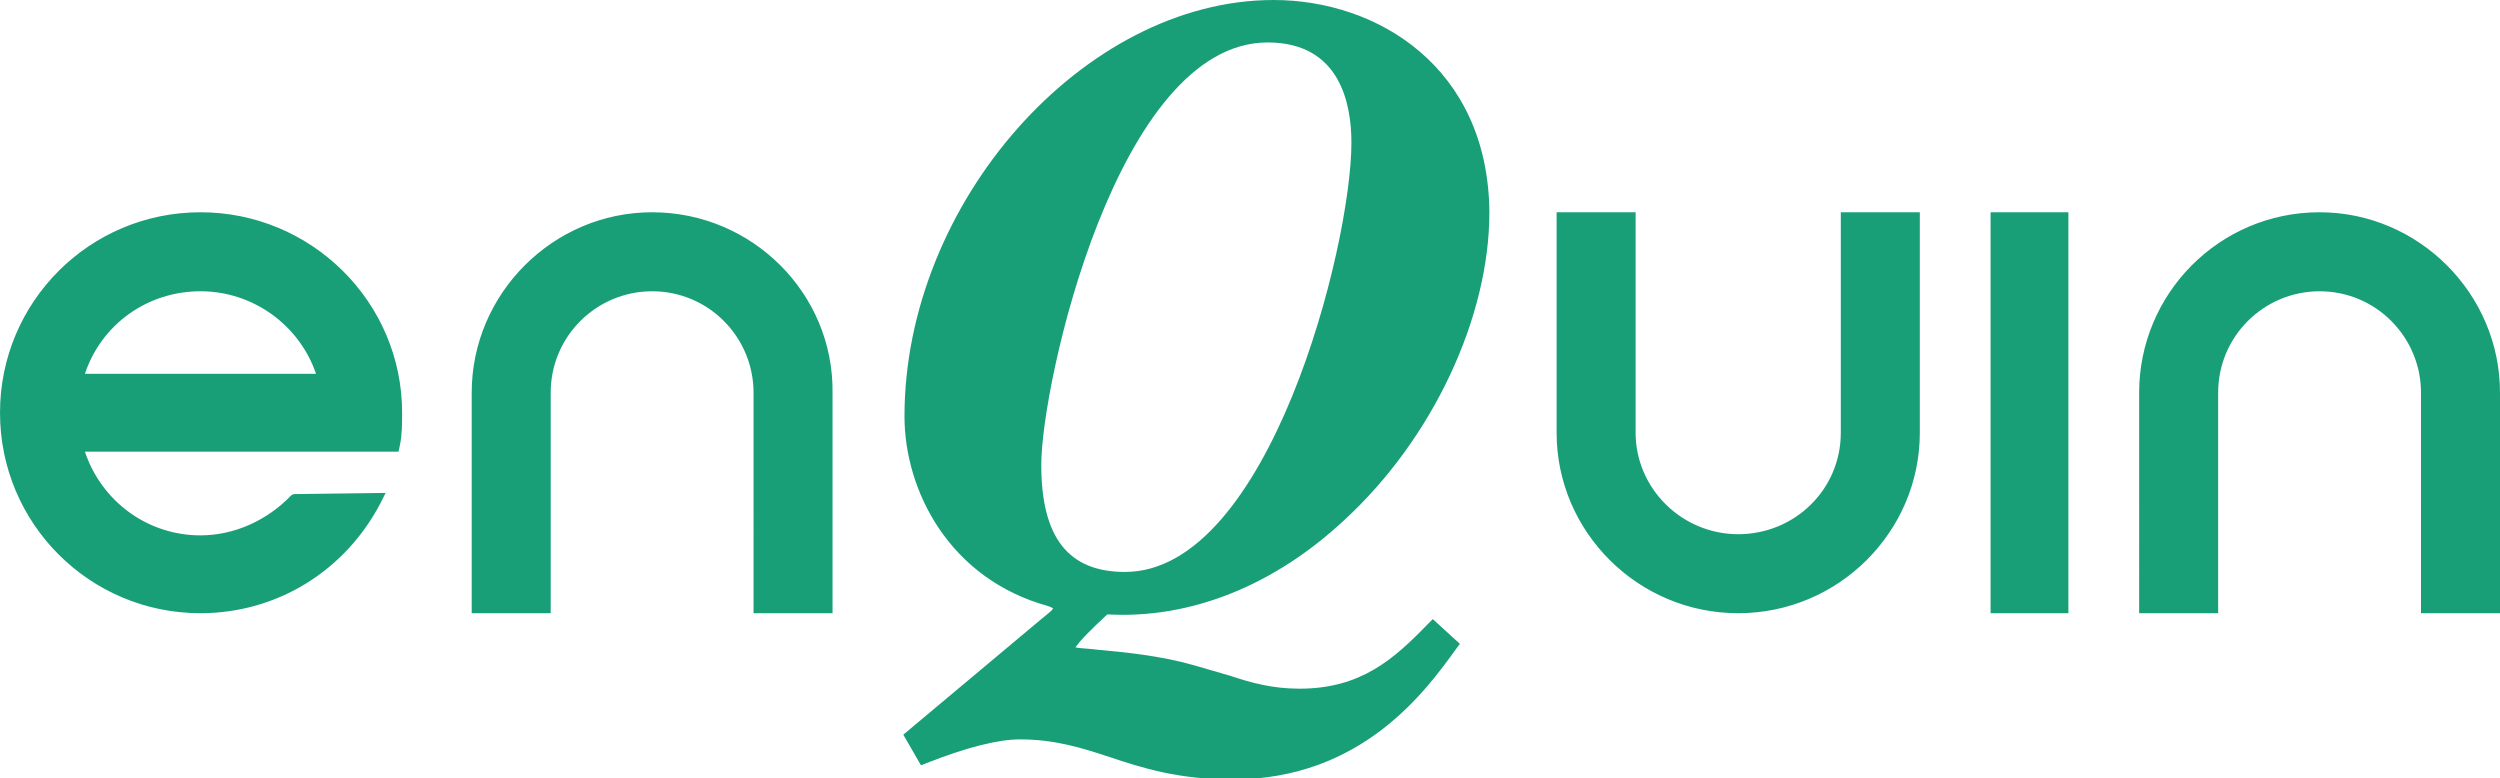
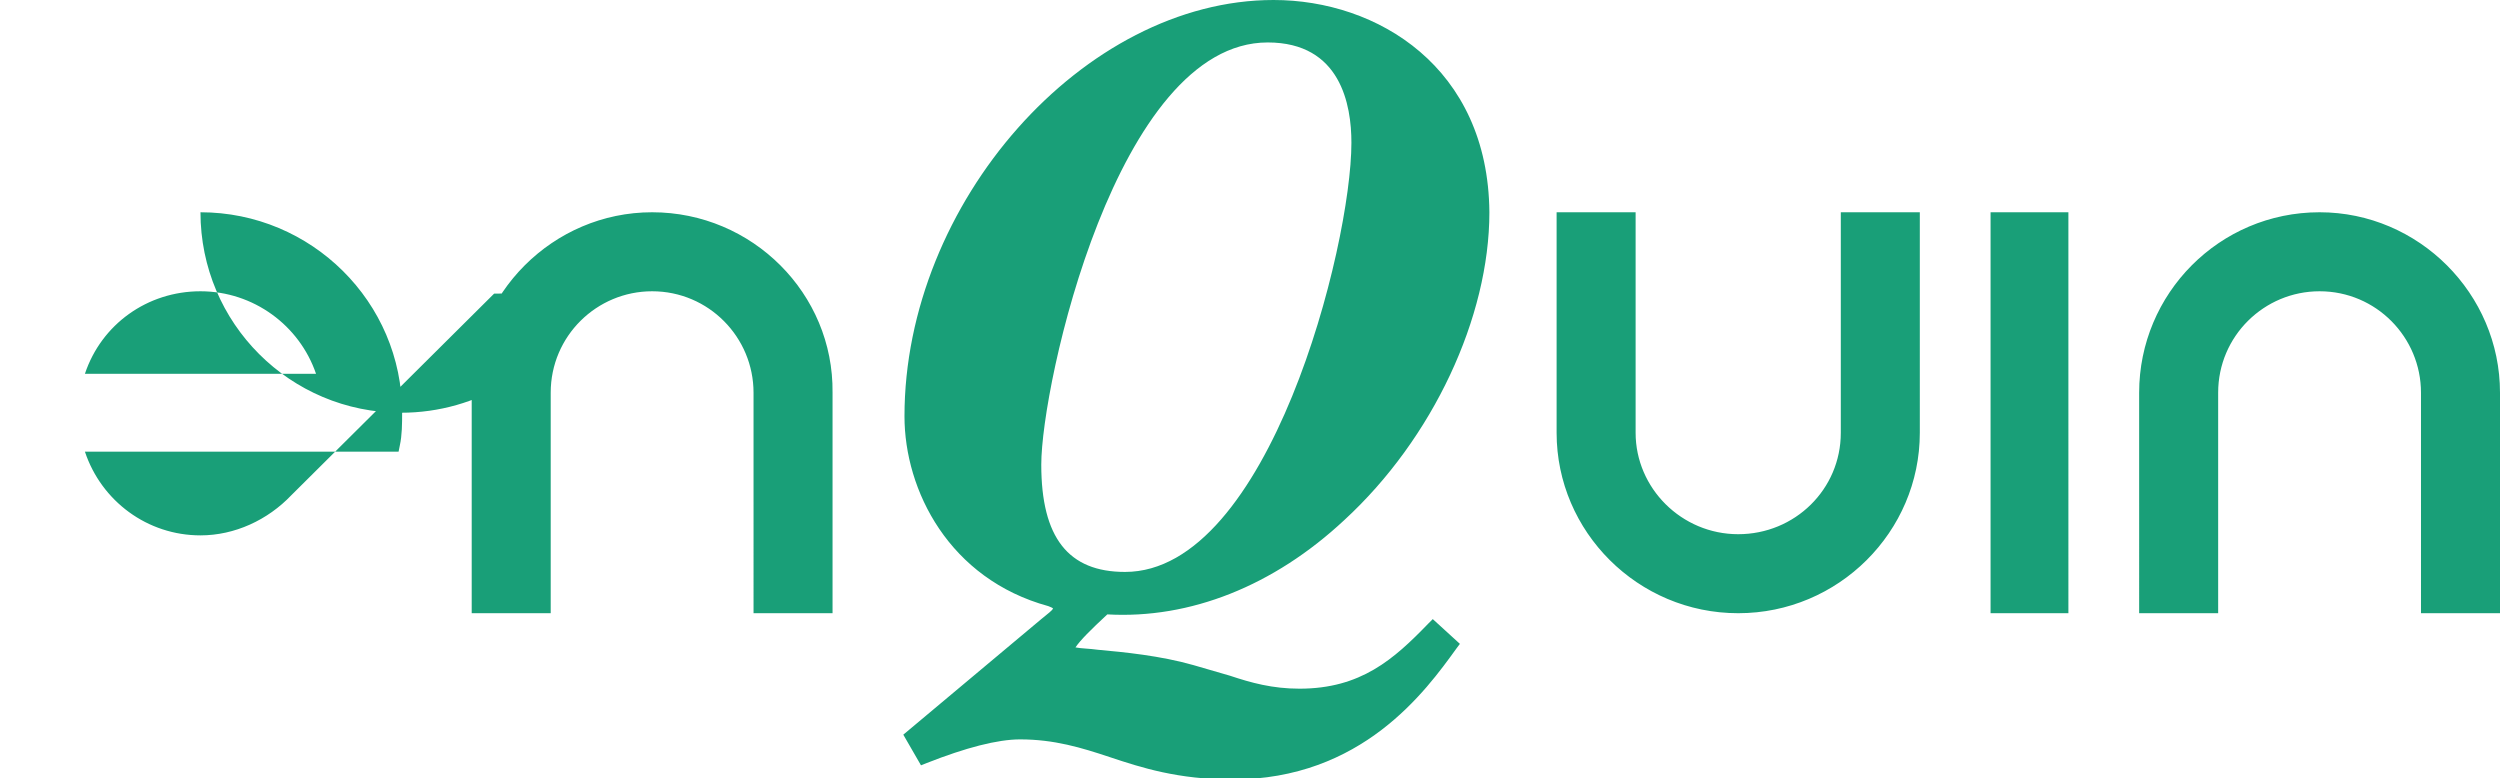
<svg xmlns="http://www.w3.org/2000/svg" version="1.1" id="Layer_1" x="0px" y="0px" width="212px" height="66px" viewBox="0 0 212 66" style="enable-background:new 0 0 212 66;" xml:space="preserve">
  <style type="text/css">
	.st0{fill:#199F78;}
	.st1{fill:#FFFFFF;}
	.st2{fill:#CFCFCF;}
	.st3{fill:#434549;}
	.st4{fill:url(#SVGID_1_);}
</style>
  <g>
    <g>
-       <path class="st0" d="M93.9,52.1c7,0.4,14.1-2.4,20.1-8c7.5-6.9,12.3-17.2,12.3-26.1C126.2,5.7,116.8,0,108,0    C91.9,0,76.7,17.2,76.7,35.3c0,6.3,3.8,13.8,12.2,16.1c0.2,0.1,0.3,0.1,0.4,0.2c-0.1,0.2-0.4,0.4-1,0.9c0,0-11.7,9.8-11.7,9.8    l1.5,2.6l0.5-0.2c3.3-1.3,6-2,7.9-2c2.9,0,5.2,0.7,7.6,1.5c2.7,0.9,5.8,1.9,10.4,1.9c11,0,16.4-7.5,19-11.1l0.3-0.4l-2.3-2.1    l-0.4,0.4c-2.9,3-5.7,5.5-10.9,5.5c-2.3,0-4.1-0.5-5.9-1.1c0,0-3.1-0.9-3.1-0.9c-2.8-0.8-5.9-1.1-8.1-1.3    c-0.7-0.1-1.4-0.1-1.9-0.2C91.6,54.3,92.5,53.4,93.9,52.1z M88.3,39.4c0-6.8,6.4-35.8,19.2-35.8c6.2,0,7.1,5.3,7.1,8.5    c0,8.8-7,36.4-19.2,36.4C90.6,48.5,88.3,45.6,88.3,39.4z M17,18C7.6,18,0,25.6,0,35c0,9.4,7.6,17,17,17c6.5,0,12.3-3.6,15.3-9.4    l0.4-0.8l-7.8,0.1L24.7,42c-2,2.1-4.8,3.4-7.7,3.4c-4.5,0-8.4-2.9-9.8-7.1c1.5,0,26.6,0,26.6,0l0.1-0.5c0.2-0.9,0.2-1.9,0.2-2.8    C34.1,25.6,26.4,18,17,18z M7.2,31.7c1.4-4.2,5.3-7,9.8-7c4.5,0,8.4,2.9,9.8,7C25.4,31.7,8.7,31.7,7.2,31.7z M55.3,18    C46.9,18,40,24.9,40,33.3V52h6.7V33.3c0-4.8,3.9-8.6,8.6-8.6c4.8,0,8.6,3.9,8.6,8.6V52h6.7V33.3C70.7,24.9,63.8,18,55.3,18z     M196.7,18c-8.5,0-15.3,6.9-15.3,15.3V52h6.7V33.3c0-4.8,3.9-8.6,8.6-8.6c4.8,0,8.6,3.9,8.6,8.6V52h6.7V33.3    C212,24.9,205.1,18,196.7,18z M156.1,18v18.7c0,4.8-3.9,8.6-8.7,8.6c-4.8,0-8.7-3.9-8.7-8.6V18h-6.7v18.7    c0,8.4,6.9,15.3,15.4,15.3c8.5,0,15.4-6.9,15.4-15.3V18h-0.6H156.1z M168.8,18v34h6.6V18h-0.6H168.8z" />
+       <path class="st0" d="M93.9,52.1c7,0.4,14.1-2.4,20.1-8c7.5-6.9,12.3-17.2,12.3-26.1C126.2,5.7,116.8,0,108,0    C91.9,0,76.7,17.2,76.7,35.3c0,6.3,3.8,13.8,12.2,16.1c0.2,0.1,0.3,0.1,0.4,0.2c-0.1,0.2-0.4,0.4-1,0.9c0,0-11.7,9.8-11.7,9.8    l1.5,2.6l0.5-0.2c3.3-1.3,6-2,7.9-2c2.9,0,5.2,0.7,7.6,1.5c2.7,0.9,5.8,1.9,10.4,1.9c11,0,16.4-7.5,19-11.1l0.3-0.4l-2.3-2.1    l-0.4,0.4c-2.9,3-5.7,5.5-10.9,5.5c-2.3,0-4.1-0.5-5.9-1.1c0,0-3.1-0.9-3.1-0.9c-2.8-0.8-5.9-1.1-8.1-1.3    c-0.7-0.1-1.4-0.1-1.9-0.2C91.6,54.3,92.5,53.4,93.9,52.1z M88.3,39.4c0-6.8,6.4-35.8,19.2-35.8c6.2,0,7.1,5.3,7.1,8.5    c0,8.8-7,36.4-19.2,36.4C90.6,48.5,88.3,45.6,88.3,39.4z M17,18c0,9.4,7.6,17,17,17c6.5,0,12.3-3.6,15.3-9.4    l0.4-0.8l-7.8,0.1L24.7,42c-2,2.1-4.8,3.4-7.7,3.4c-4.5,0-8.4-2.9-9.8-7.1c1.5,0,26.6,0,26.6,0l0.1-0.5c0.2-0.9,0.2-1.9,0.2-2.8    C34.1,25.6,26.4,18,17,18z M7.2,31.7c1.4-4.2,5.3-7,9.8-7c4.5,0,8.4,2.9,9.8,7C25.4,31.7,8.7,31.7,7.2,31.7z M55.3,18    C46.9,18,40,24.9,40,33.3V52h6.7V33.3c0-4.8,3.9-8.6,8.6-8.6c4.8,0,8.6,3.9,8.6,8.6V52h6.7V33.3C70.7,24.9,63.8,18,55.3,18z     M196.7,18c-8.5,0-15.3,6.9-15.3,15.3V52h6.7V33.3c0-4.8,3.9-8.6,8.6-8.6c4.8,0,8.6,3.9,8.6,8.6V52h6.7V33.3    C212,24.9,205.1,18,196.7,18z M156.1,18v18.7c0,4.8-3.9,8.6-8.7,8.6c-4.8,0-8.7-3.9-8.7-8.6V18h-6.7v18.7    c0,8.4,6.9,15.3,15.4,15.3c8.5,0,15.4-6.9,15.4-15.3V18h-0.6H156.1z M168.8,18v34h6.6V18h-0.6H168.8z" />
    </g>
  </g>
</svg>